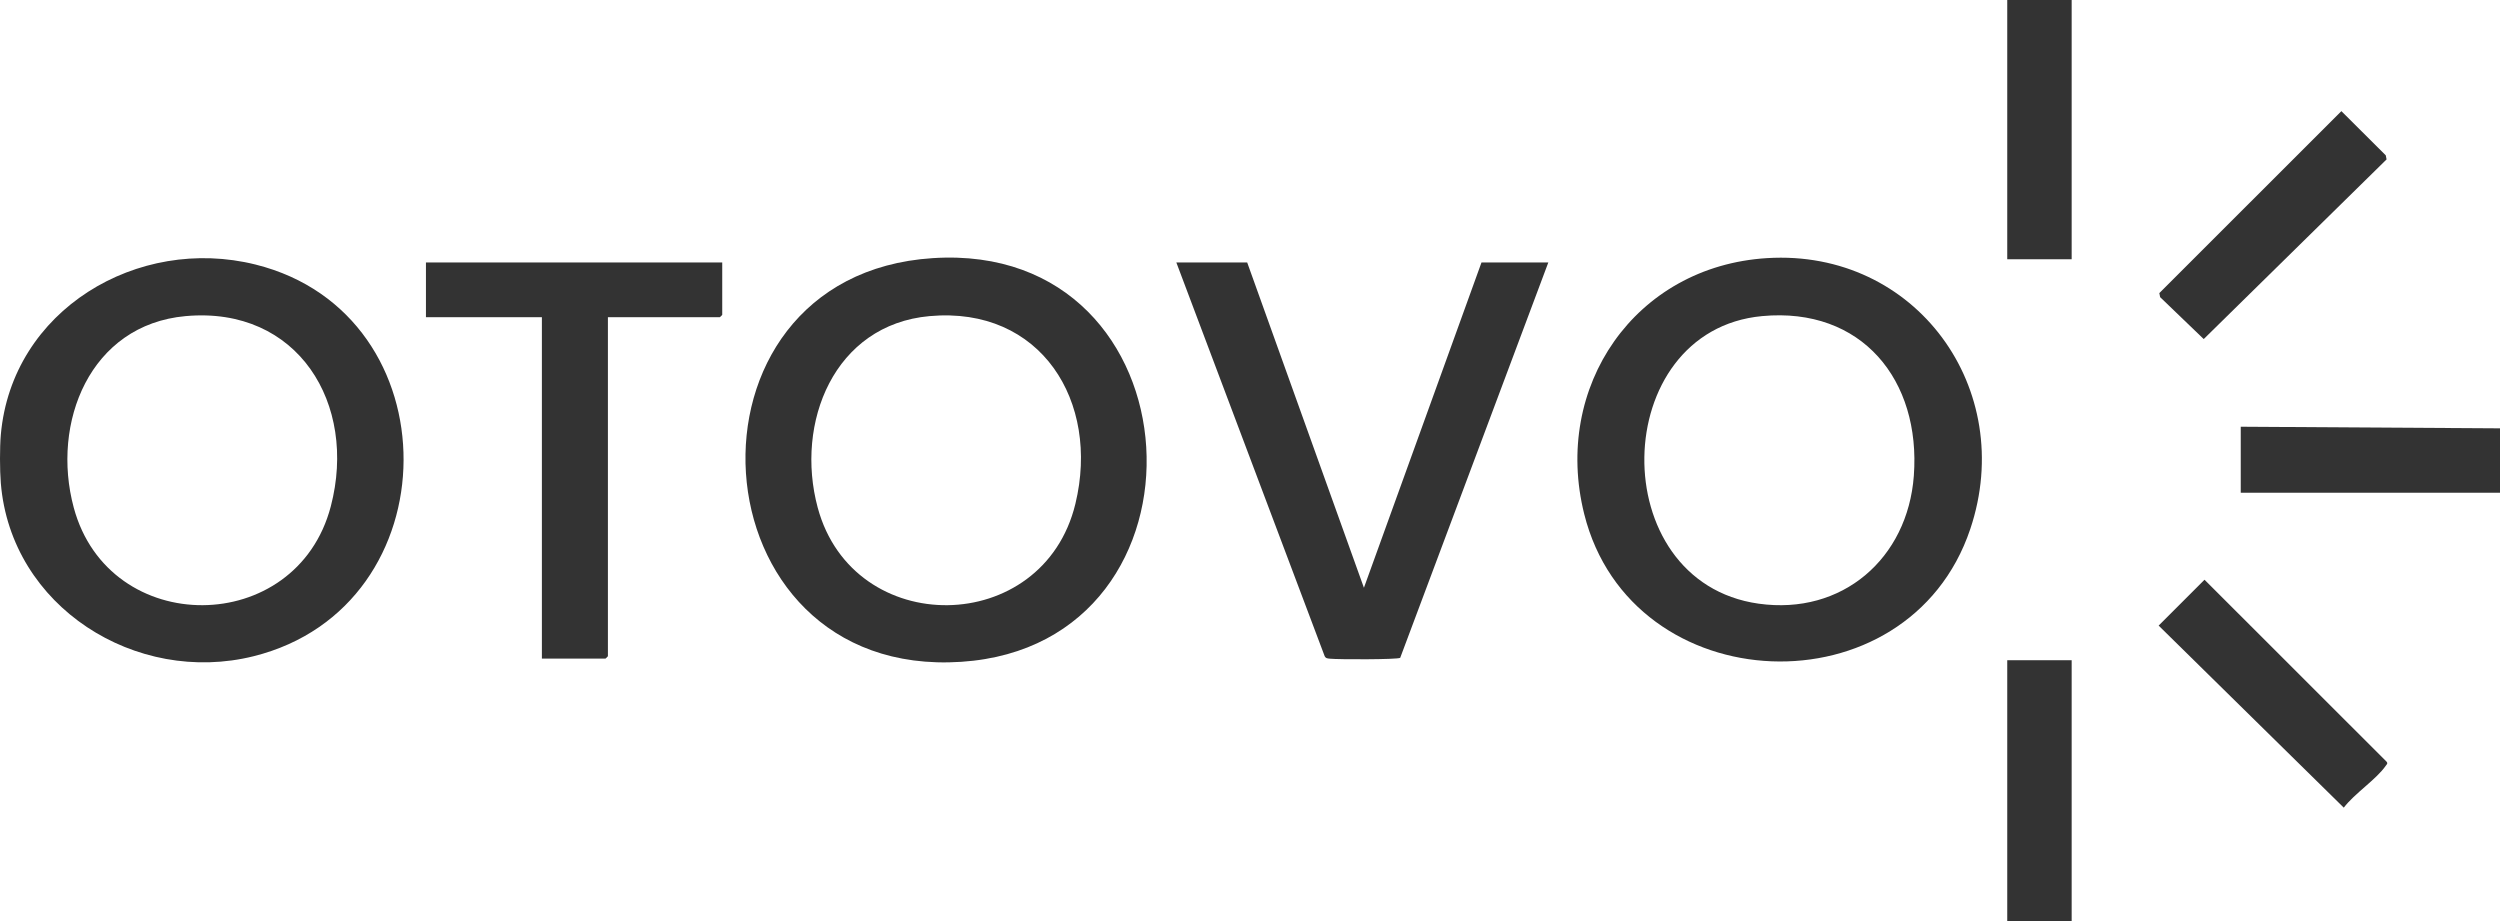
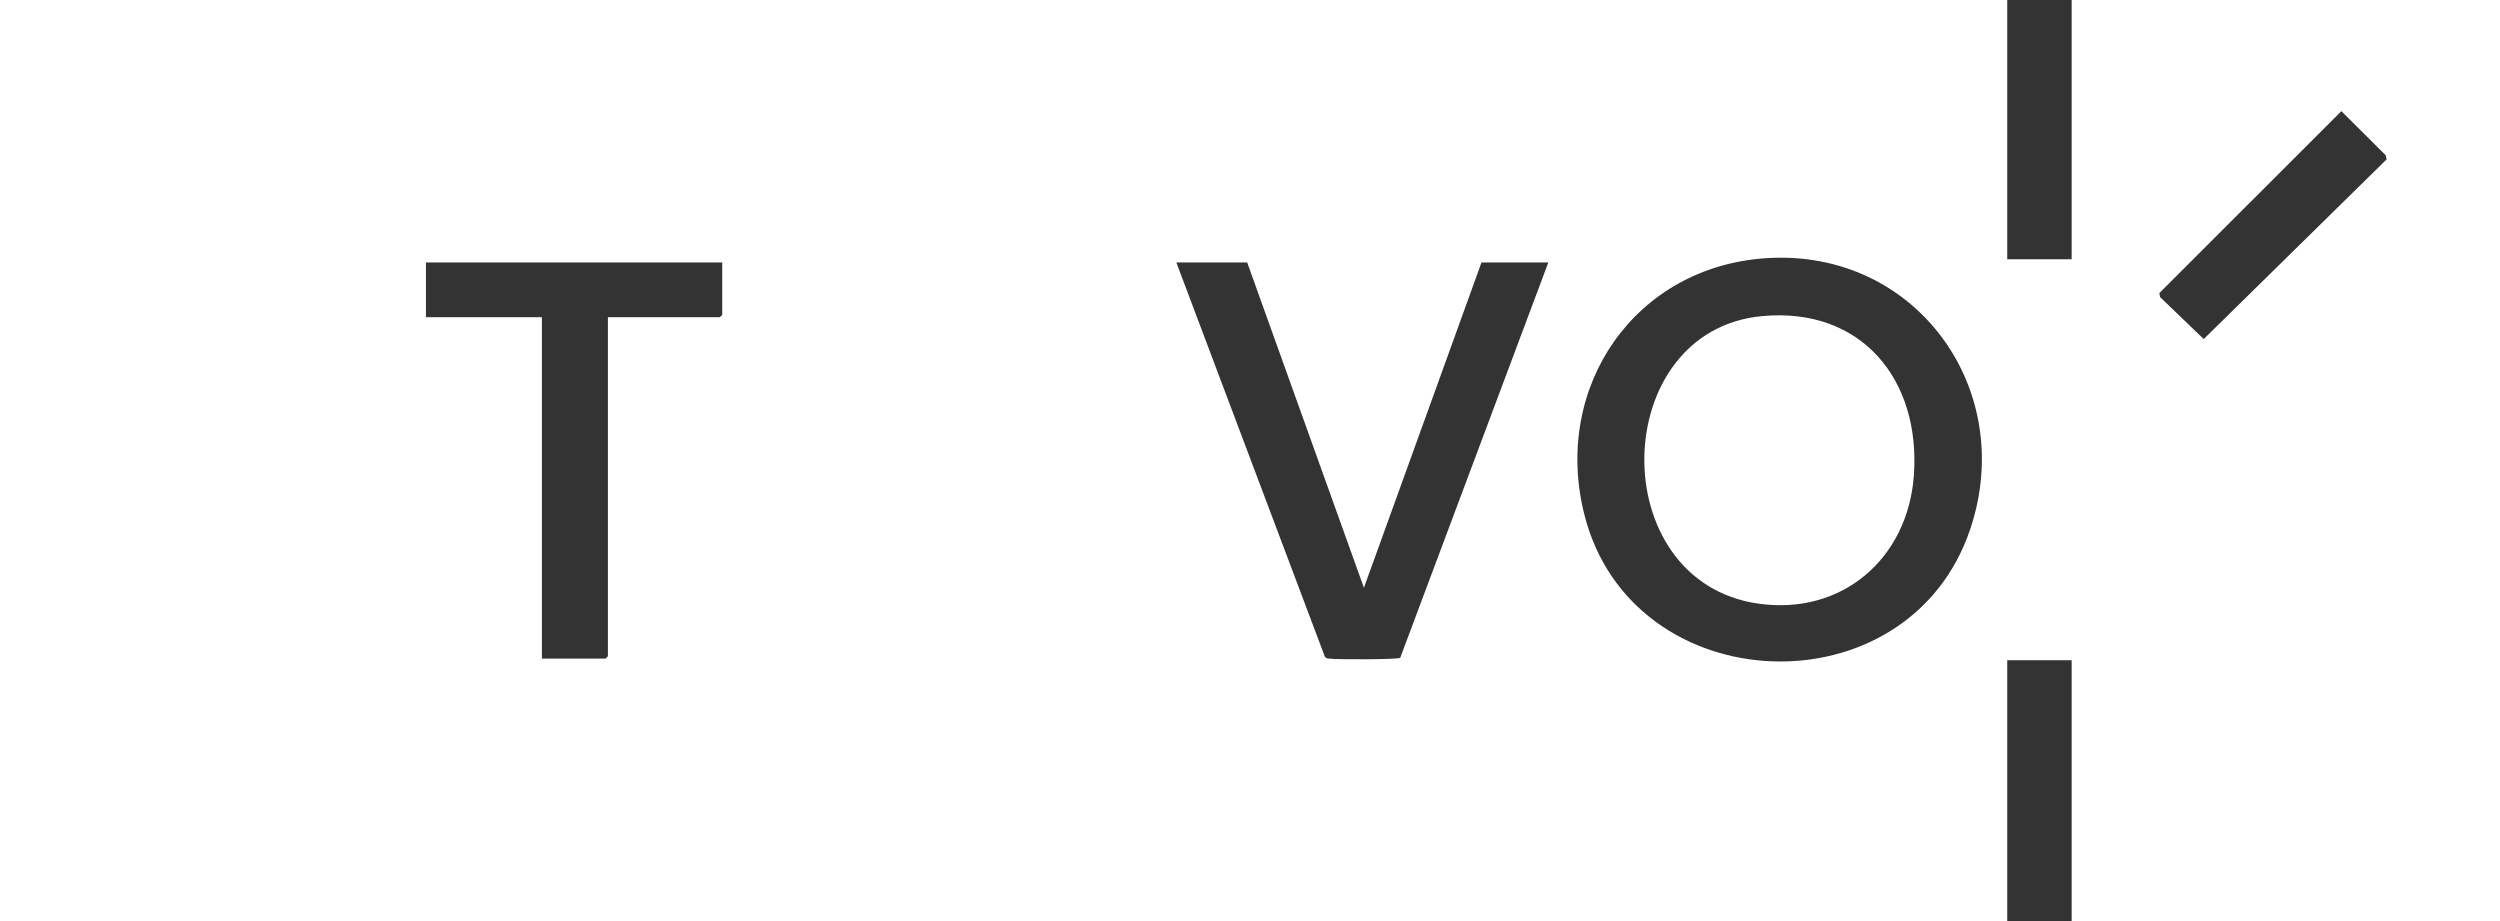
<svg xmlns="http://www.w3.org/2000/svg" viewBox="0 0 1552.51 572" id="a">
  <defs>
    <style>
      .b {
        fill: #333;
      }
    </style>
  </defs>
-   <path d="M579.306,160.296c167.24-10.748,180.22,239.89,17.694,250.693-167.872,11.159-182.941-240.073-17.694-250.693ZM577.31,196.3c-59.374,5.331-83.708,66.245-69.516,118.917,22.059,81.868,140.006,80.543,160.041-2.392,15.316-63.404-21.319-122.738-90.524-116.524Z" class="b" />
  <path d="M1097.304,160.294c92.441-5.733,155.451,81.232,126.242,168.242-38.445,114.52-210.524,107.653-239.745-9.327-19.756-79.089,31.49-153.828,113.503-158.915ZM1094.309,196.299c-95.652,8.908-98.701,165.005-2.183,178.584,51.872,7.298,92.534-27.979,96.371-79.397,4.434-59.424-32.289-104.952-94.188-99.188Z" class="b" />
  <path d="M774.51,163l72.49,202.006,73.01-202.006h41.5l-91.982,245.518c-1.869,1.125-39.032,1.06-43.573.538-1.432-.165-2.64-.095-3.36-1.641l-92.085-244.415h44Z" class="b" />
-   <polygon points="1552.51 266 1552.51 306 1391.51 306 1391.51 265 1552.51 266" class="b" />
  <rect height="161" width="40" x="1246.51" class="b" />
  <polygon points="1454.01 69.018 1481.57 96.47 1482.069 98.992 1368.518 210.56 1341.45 184.53 1340.95 182.008 1454.01 69.018" class="b" />
-   <path d="M.51,300c-.655-8.066-.704-21.97,0-30,6.798-77.543,85.042-123.981,158.209-105.709,123.135,30.75,122.338,212.391-1.199,243.219C84.565,425.716,6.756,376.897.51,300ZM115.31,196.3c-59.492,5.341-83.711,66.234-69.516,118.917,21.904,81.295,138.36,80.589,159.642-.791,16.628-63.586-20.399-124.386-90.126-118.126Z" class="b" />
  <path d="M448.51,163v32.5c0,.106-1.394,1.5-1.5,1.5h-69.5v210.5c0,.106-1.394,1.5-1.5,1.5h-39.5v-212h-72v-34h184Z" class="b" />
  <rect height="162" width="40" y="410" x="1246.51" class="b" />
-   <path d="M1369.01,360.018l113.059,112.99c.932,1.166.108,1.638-.499,2.522-5.795,8.43-19.554,17.361-26.069,26.029l-114.974-113.059,28.482-28.482Z" class="b" />
</svg>